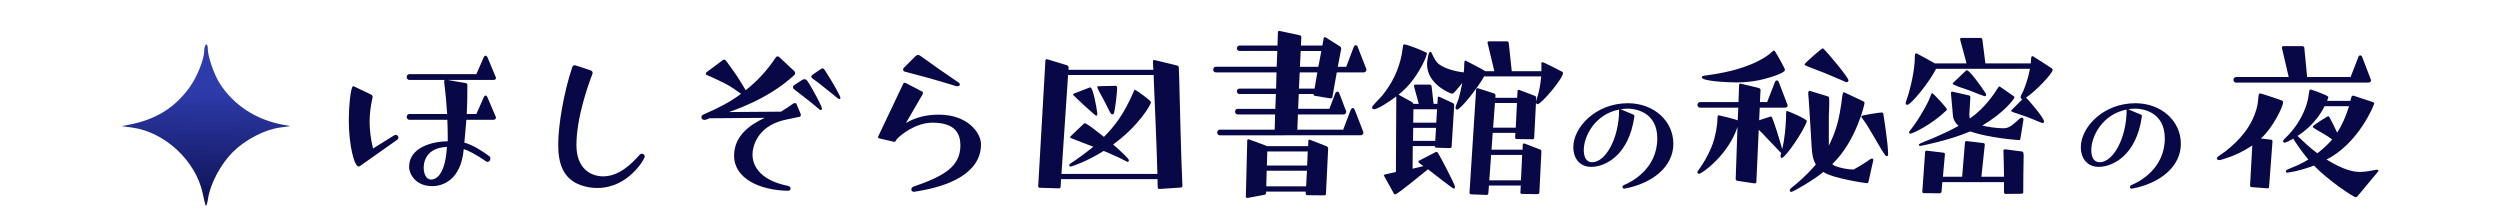
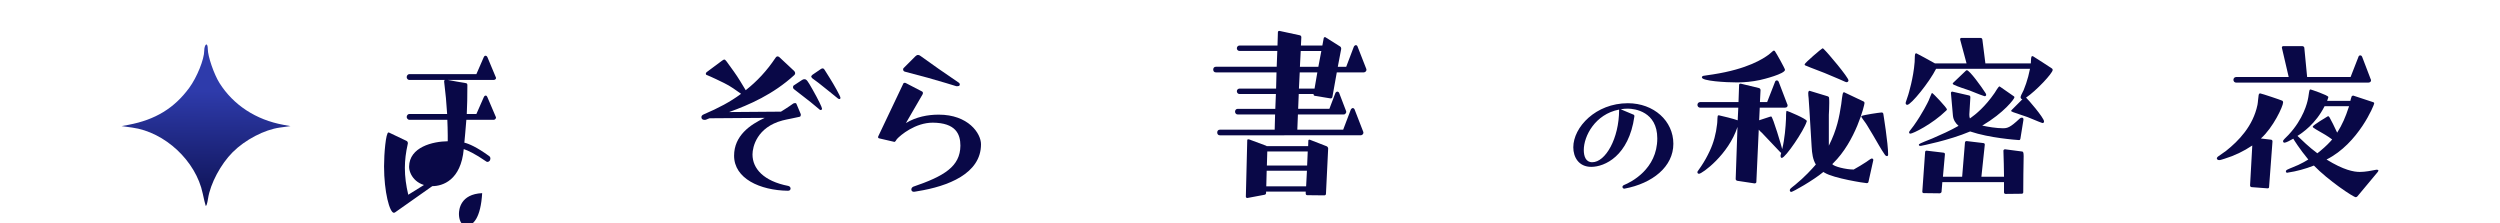
<svg xmlns="http://www.w3.org/2000/svg" xmlns:ns1="http://www.inkscape.org/namespaces/inkscape" xmlns:ns2="http://sodipodi.sourceforge.net/DTD/sodipodi-0.dtd" xmlns:xlink="http://www.w3.org/1999/xlink" width="628.594" height="56.11" viewBox="0 0 166.316 14.846" version="1.1" id="svg8" ns1:version="1.2.2 (732a01da63, 2022-12-09)" ns2:docname="04n.svg" xml:space="preserve">
  <defs id="defs2">
    <linearGradient id="linearGradient1542" ns1:swatch="gradient">
      <stop style="stop-color:#ffe053;stop-opacity:1;" offset="0" id="stop1538" />
      <stop style="stop-color:#ff2d3c;stop-opacity:1;" offset="1" id="stop1540" />
    </linearGradient>
    <linearGradient id="linearGradient3651" ns1:swatch="gradient">
      <stop style="stop-color:#cecece;stop-opacity:1;" offset="0" id="stop3647" />
      <stop style="stop-color:#6cfffb;stop-opacity:1;" offset="1" id="stop3649" />
    </linearGradient>
    <linearGradient id="linearGradient8037" ns1:swatch="gradient">
      <stop style="stop-color:#afe0ea;stop-opacity:1;" offset="0" id="stop8033" />
      <stop style="stop-color:#d3beeb;stop-opacity:1;" offset="0.258" id="stop8039" />
      <stop style="stop-color:#f7f5de;stop-opacity:1;" offset="1" id="stop8035" />
    </linearGradient>
    <linearGradient id="linearGradient4006" ns1:swatch="gradient">
      <stop style="stop-color:#ff9945;stop-opacity:1;" offset="0" id="stop4002" />
      <stop style="stop-color:#dfb351;stop-opacity:1;" offset="0.418" id="stop6944" />
      <stop style="stop-color:#66dd00;stop-opacity:1;" offset="1" id="stop4004" />
    </linearGradient>
    <linearGradient id="linearGradient8258" ns1:swatch="gradient">
      <stop style="stop-color:#2e3bab;stop-opacity:1;" offset="0" id="stop8252" />
      <stop style="stop-color:#0c1050;stop-opacity:1;" offset="1" id="stop8254" />
    </linearGradient>
    <linearGradient ns1:collect="always" xlink:href="#linearGradient8258" id="linearGradient6747" gradientUnits="userSpaceOnUse" gradientTransform="matrix(0.158,0,0,0.158,75.691,450.182)" x1="587.124" y1="194.199" x2="586.85" y2="242.82" />
  </defs>
  <ns2:namedview id="base" pagecolor="#ffffff" bordercolor="#666666" borderopacity="1.0" ns1:pageopacity="0.0" ns1:pageshadow="2" ns1:zoom="0.65283996" ns1:cx="622.66409" ns1:cy="444.213" ns1:document-units="mm" ns1:current-layer="layer1" ns1:document-rotation="0" showgrid="false" units="px" borderlayer="true" ns1:showpageshadow="false" ns1:snap-page="true" ns1:window-width="1920" ns1:window-height="1017" ns1:window-x="1912" ns1:window-y="-8" ns1:window-maximized="1" ns1:pagecheckerboard="0" ns1:deskcolor="#d1d1d1" />
  <g ns1:label="レイヤー 1" ns1:groupmode="layer" id="layer1" transform="translate(-315.712,-291.316)">
    <rect style="fill:#ffffff;fill-opacity:0;stroke-width:0.074;stroke-linecap:round;paint-order:stroke fill markers" id="rect8403" width="166.316" height="14.846" x="315.712" y="291.316" />
    <g id="g7841" transform="translate(161.133,-183.492)">
      <path style="display:inline;fill:url(#linearGradient6747);fill-opacity:1;stroke:none;stroke-width:1.518;stroke-linejoin:round;stroke-dasharray:none" d="m 168.259,488.483 c -0.034,-0.098 -0.124,-0.46 -0.195,-0.805 -0.452,-2.16 -2.51,-4.083 -4.693,-4.383 l -0.706,-0.097 0.473,-0.089 c 1.768,-0.333 3.033,-1.103 4.026,-2.453 0.518,-0.703 1.002,-1.904 1.002,-2.484 0,-0.179 0.054,-0.358 0.117,-0.398 0.07,-0.043 0.119,0.079 0.119,0.293 0,0.487 0.411,1.684 0.778,2.265 0.924,1.464 2.426,2.446 4.251,2.78 l 0.473,0.086 -0.71,0.097 c -1.023,0.139 -2.308,0.81 -3.136,1.638 -0.796,0.796 -1.487,2.093 -1.638,3.077 -0.054,0.358 -0.128,0.571 -0.165,0.473 z" id="path1081-1" ns2:nodetypes="csscssssssscssssc" />
      <g aria-label="ほしぞら図書館の秘密の夜" id="text1319-6" style="font-weight:bold;font-size:13.322px;line-height:2;font-family:'FOT-UD角ゴ_ラージ Pr6N';-inkscape-font-specification:'FOT-UD角ゴ_ラージ Pr6N Bold';letter-spacing:-1.455px;word-spacing:0px;fill:#090847;stroke-width:0.208">
-         <path d="m 183.338,487.191 c 0.679,0 1.905,-0.386 2.092,-2.465 0.253,0.08 0.746,0.306 1.479,0.813 0.027,0.027 0.067,0.04 0.093,0.04 0.067,0 0.133,-0.04 0.173,-0.107 0.013,-0.04 0.027,-0.08 0.027,-0.12 0,-0.067 -0.027,-0.12 -0.08,-0.16 -0.826,-0.6 -1.359,-0.826 -1.652,-0.893 0,-0.027 0.107,-1.092 0.133,-1.519 h 1.799 c 0.067,0 0.12,-0.027 0.147,-0.08 0.013,-0.013 0.027,-0.04 0.027,-0.067 0,-0.027 -0.013,-0.053 -0.027,-0.08 l -0.546,-1.279 c -0.04,-0.093 -0.08,-0.107 -0.107,-0.107 -0.04,0 -0.093,0.013 -0.133,0.107 l -0.493,1.119 h -0.639 c 0.027,-0.573 0.04,-1.106 0.04,-1.905 0,-0.08 -0.013,-0.133 -0.093,-0.147 -0.453,-0.067 -0.813,-0.147 -1.199,-0.213 h 3.024 c 0.04,0 0.173,-0.013 0.173,-0.133 0,-0.027 -0.013,-0.053 -0.027,-0.08 l -0.546,-1.306 c -0.04,-0.08 -0.093,-0.093 -0.12,-0.093 -0.04,0 -0.08,0.013 -0.12,0.093 l -0.493,1.132 h -4.463 c -0.093,0 -0.173,0.093 -0.173,0.2 0,0.093 0.08,0.187 0.173,0.187 h 2.358 c -0.027,0.027 -0.04,0.067 -0.04,0.107 0.093,0.746 0.16,1.465 0.2,2.158 h -2.518 c -0.093,0 -0.173,0.093 -0.173,0.2 0,0.08 0.08,0.187 0.173,0.187 h 2.531 c 0.013,0.346 0.027,0.693 0.027,1.039 v 0.386 c -0.999,0.013 -2.558,0.386 -2.571,1.692 0,0.506 0.453,1.292 1.519,1.292 z m -2.345,-3.077 c 0.067,-0.053 0.093,-0.12 0.093,-0.173 -0.013,-0.08 -0.08,-0.16 -0.173,-0.16 -0.053,0 -0.093,0.027 -0.147,0.053 l -1.372,0.853 c -0.147,-0.613 -0.226,-1.199 -0.226,-1.785 0,-0.52 0.067,-1.039 0.187,-1.572 0,-0.027 0.013,-0.04 0.013,-0.067 0,-0.08 -0.04,-0.147 -0.12,-0.173 l -1.119,-0.533 c -0.013,-0.013 -0.04,-0.013 -0.053,-0.013 -0.173,0 -0.293,1.412 -0.293,2.252 0,1.705 0.373,3.091 0.653,3.091 0.027,0 0.053,-0.013 0.08,-0.027 z m 3.317,0.466 c -0.093,1.639 -0.6,2.172 -1.052,2.172 -0.36,0 -0.493,-0.44 -0.493,-0.786 0,-0.293 0.093,-1.319 1.545,-1.386 z" style="font-family:'FOT-つばめ Std';-inkscape-font-specification:'FOT-つばめ Std Bold'" id="path7344" />
-         <path d="m 197.47,485.22 c 0,-0.04 -0.013,-0.093 -0.053,-0.133 -0.053,-0.04 -0.093,-0.053 -0.147,-0.053 -0.053,0 -0.093,0.027 -0.147,0.08 -0.546,0.613 -1.372,1.426 -2.411,1.426 -0.866,0 -1.785,-0.546 -1.785,-2.078 0,-1.839 0.799,-4.05 1.052,-4.703 0.013,-0.04 0.027,-0.067 0.027,-0.107 0,-0.107 -0.093,-0.147 -0.133,-0.16 -0.12,-0.053 -1.039,-0.346 -1.052,-0.346 -0.107,0 -0.147,0.067 -0.173,0.133 -0.546,1.625 -0.933,3.81 -0.933,5.156 0,1.239 0.32,2.278 1.505,2.691 0.36,0.133 0.733,0.187 1.106,0.187 2.038,0 3.144,-1.918 3.144,-2.092 z" style="font-family:'FOT-つばめ Std';-inkscape-font-specification:'FOT-つばめ Std Bold'" id="path7346" />
+         <path d="m 183.338,487.191 c 0.679,0 1.905,-0.386 2.092,-2.465 0.253,0.08 0.746,0.306 1.479,0.813 0.027,0.027 0.067,0.04 0.093,0.04 0.067,0 0.133,-0.04 0.173,-0.107 0.013,-0.04 0.027,-0.08 0.027,-0.12 0,-0.067 -0.027,-0.12 -0.08,-0.16 -0.826,-0.6 -1.359,-0.826 -1.652,-0.893 0,-0.027 0.107,-1.092 0.133,-1.519 h 1.799 c 0.067,0 0.12,-0.027 0.147,-0.08 0.013,-0.013 0.027,-0.04 0.027,-0.067 0,-0.027 -0.013,-0.053 -0.027,-0.08 l -0.546,-1.279 c -0.04,-0.093 -0.08,-0.107 -0.107,-0.107 -0.04,0 -0.093,0.013 -0.133,0.107 l -0.493,1.119 h -0.639 c 0.027,-0.573 0.04,-1.106 0.04,-1.905 0,-0.08 -0.013,-0.133 -0.093,-0.147 -0.453,-0.067 -0.813,-0.147 -1.199,-0.213 h 3.024 c 0.04,0 0.173,-0.013 0.173,-0.133 0,-0.027 -0.013,-0.053 -0.027,-0.08 l -0.546,-1.306 c -0.04,-0.08 -0.093,-0.093 -0.12,-0.093 -0.04,0 -0.08,0.013 -0.12,0.093 l -0.493,1.132 h -4.463 c -0.093,0 -0.173,0.093 -0.173,0.2 0,0.093 0.08,0.187 0.173,0.187 h 2.358 c -0.027,0.027 -0.04,0.067 -0.04,0.107 0.093,0.746 0.16,1.465 0.2,2.158 h -2.518 c -0.093,0 -0.173,0.093 -0.173,0.2 0,0.08 0.08,0.187 0.173,0.187 h 2.531 c 0.013,0.346 0.027,0.693 0.027,1.039 v 0.386 c -0.999,0.013 -2.558,0.386 -2.571,1.692 0,0.506 0.453,1.292 1.519,1.292 z c 0.067,-0.053 0.093,-0.12 0.093,-0.173 -0.013,-0.08 -0.08,-0.16 -0.173,-0.16 -0.053,0 -0.093,0.027 -0.147,0.053 l -1.372,0.853 c -0.147,-0.613 -0.226,-1.199 -0.226,-1.785 0,-0.52 0.067,-1.039 0.187,-1.572 0,-0.027 0.013,-0.04 0.013,-0.067 0,-0.08 -0.04,-0.147 -0.12,-0.173 l -1.119,-0.533 c -0.013,-0.013 -0.04,-0.013 -0.053,-0.013 -0.173,0 -0.293,1.412 -0.293,2.252 0,1.705 0.373,3.091 0.653,3.091 0.027,0 0.053,-0.013 0.08,-0.027 z m 3.317,0.466 c -0.093,1.639 -0.6,2.172 -1.052,2.172 -0.36,0 -0.493,-0.44 -0.493,-0.786 0,-0.293 0.093,-1.319 1.545,-1.386 z" style="font-family:'FOT-つばめ Std';-inkscape-font-specification:'FOT-つばめ Std Bold'" id="path7344" />
        <path d="m 207.854,482.409 -0.28,-0.666 c -0.013,-0.053 -0.053,-0.08 -0.107,-0.08 -0.027,0 -0.067,0.013 -0.107,0.027 -0.306,0.226 -0.826,0.546 -0.826,0.546 l -3.451,0.027 c 1.332,-0.48 2.931,-1.172 4.343,-2.465 0.027,-0.027 0.053,-0.08 0.053,-0.12 0,-0.053 -0.027,-0.107 -0.067,-0.147 l -0.999,-0.933 c -0.04,-0.027 -0.08,-0.04 -0.12,-0.04 -0.053,0.013 -0.093,0.04 -0.12,0.093 -0.586,0.879 -1.239,1.572 -1.985,2.158 -0.2,-0.333 -0.506,-0.853 -0.786,-1.239 -0.506,-0.719 -0.573,-0.799 -0.626,-0.799 -0.053,0 -0.107,0.027 -0.187,0.093 l -0.986,0.733 c -0.04,0.027 -0.067,0.067 -0.067,0.12 0,0.04 0.027,0.08 0.093,0.093 0,0 0.28,0.107 1.119,0.52 0.4,0.187 0.853,0.52 1.132,0.719 -0.733,0.546 -1.505,0.946 -2.465,1.359 -0.133,0.053 -0.173,0.12 -0.173,0.187 0,0.173 0.147,0.187 0.2,0.187 0.04,0 0.067,0 0.107,-0.013 0.107,-0.053 0.24,-0.093 0.24,-0.093 l 3.664,-0.027 c -0.973,0.453 -2.038,1.186 -2.038,2.518 0,1.519 1.719,2.305 3.584,2.331 0.12,0 0.173,-0.067 0.173,-0.147 0,-0.08 -0.053,-0.147 -0.147,-0.173 -1.652,-0.32 -2.385,-1.159 -2.385,-2.092 0,-0.506 0.293,-1.812 1.998,-2.265 0.306,-0.08 0.799,-0.16 1.119,-0.24 0.08,-0.013 0.093,-0.067 0.093,-0.12 z m -0.466,-1.918 c -0.04,0.027 -0.053,0.067 -0.053,0.12 0,0.04 0.013,0.08 0.053,0.12 1.159,0.893 1.252,0.973 1.692,1.346 0.027,0.027 0.053,0.053 0.093,0.053 0.093,0 0.093,-0.093 0.093,-0.093 0,-0.08 -0.24,-0.586 -0.626,-1.266 -0.333,-0.586 -0.4,-0.693 -0.546,-0.693 -0.053,0 -0.107,0.013 -0.16,0.053 z m 2.931,0.866 c 0.04,0.027 0.067,0.04 0.093,0.04 0.027,0 0.04,0 0.053,-0.013 0.013,-0.013 0.027,-0.04 0.027,-0.067 0,-0.107 -0.453,-0.906 -0.706,-1.306 -0.333,-0.52 -0.36,-0.573 -0.36,-0.573 -0.027,-0.04 -0.067,-0.08 -0.12,-0.08 -0.04,0 -0.08,0.013 -0.133,0.053 l -0.546,0.373 c -0.053,0.053 -0.08,0.08 -0.08,0.12 0,0.027 0.027,0.067 0.08,0.12 0.173,0.12 0.533,0.386 1.132,0.879 z" style="font-family:'FOT-つばめ Std';-inkscape-font-specification:'FOT-つばめ Std Bold'" id="path7348" />
        <path d="m 215.645,487.524 c 1.985,-0.32 4.197,-1.159 4.197,-3.117 0,-0.733 -0.853,-1.972 -2.811,-1.972 -0.733,0 -1.505,0.147 -2.185,0.56 l 1.106,-1.905 c 0.013,-0.027 0.027,-0.067 0.027,-0.093 0,-0.04 -0.013,-0.08 -0.067,-0.107 l -1.079,-0.56 c -0.027,-0.013 -0.053,-0.013 -0.067,-0.013 -0.04,0 -0.08,0.013 -0.093,0.053 l -1.665,3.504 c -0.013,0.027 -0.013,0.053 -0.013,0.067 0,0.027 0.013,0.053 0.053,0.067 l 0.973,0.226 c 0.027,0.013 0.04,0.013 0.053,0.013 0.04,0 0.067,-0.027 0.093,-0.067 l 0.08,-0.12 c 0.24,-0.266 1.226,-1.092 2.385,-1.092 1.519,0.013 1.839,0.746 1.839,1.532 -0.013,1.386 -1.079,2.025 -3.144,2.731 -0.067,0.04 -0.12,0.093 -0.12,0.187 0,0.04 0.027,0.147 0.16,0.147 h 0.04 z m 2.625,-6.981 c 0.067,0 0.133,-0.013 0.147,-0.067 0.013,-0.013 0.013,-0.027 0.013,-0.053 0,-0.053 -0.04,-0.107 -0.093,-0.133 l -1.319,-0.906 c -0.573,-0.4 -1.199,-0.853 -1.199,-0.853 -0.053,-0.04 -0.107,-0.067 -0.16,-0.067 -0.067,0 -0.12,0.027 -0.187,0.093 l -0.786,0.786 c -0.013,0.027 -0.027,0.053 -0.027,0.08 0,0.08 0.053,0.147 0.147,0.16 0,0 0.706,0.187 1.505,0.4 0.733,0.2 1.799,0.533 1.892,0.56 z" style="font-family:'FOT-つばめ Std';-inkscape-font-specification:'FOT-つばめ Std Bold'" id="path7350" />
-         <path d="m 233.134,487.285 c 0.067,0 0.107,-0.053 0.107,-0.12 -0.107,-2.371 -0.147,-4.743 -0.213,-7.114 l -0.027,-0.746 c 0,-0.053 -0.04,-0.12 -0.093,-0.133 l -1.532,-0.373 h -0.027 c -0.04,0 -0.067,0.04 -0.067,0.08 0,0.2 0.013,0.386 0.027,0.573 h -5.649 l 0.013,-0.147 c 0,-0.053 -0.04,-0.133 -0.093,-0.147 l -1.346,-0.413 h -0.027 c -0.04,0 -0.08,0.04 -0.08,0.08 l -0.48,8.367 c 0,0.053 0.027,0.107 0.093,0.107 l 1.292,0.04 c 0.053,0 0.107,-0.053 0.107,-0.107 l 0.027,-0.506 h 6.421 c 0,0.187 0,0.373 0.013,0.56 0,0.067 0.067,0.093 0.12,0.093 z m -7.94,-0.906 0.44,-6.581 h 5.689 c 0.013,0.107 0.013,0.213 0.013,0.306 0.08,2.105 0.187,4.183 0.24,6.275 z m 2.904,-1.492 c 0.32,0.133 0.639,0.28 0.959,0.426 0.52,0.266 0.52,0.266 0.533,0.266 0.053,0 0.093,-0.053 0.093,-0.107 0,-0.093 -0.4,-0.48 -1.052,-1.052 1.719,-1.252 2.518,-2.651 2.518,-2.811 0,-0.12 -0.946,-0.773 -1.026,-0.813 -0.013,-0.013 -0.027,-0.013 -0.04,-0.013 -0.04,0 -0.053,0.067 -0.08,0.107 -0.666,1.559 -1.306,2.345 -1.985,3.024 -0.453,-0.373 -0.879,-0.693 -1.159,-0.866 -0.04,-0.013 -0.067,-0.04 -0.107,-0.04 -0.027,0 -0.053,0.013 -0.067,0.027 -0.013,0.013 -0.906,0.853 -0.906,0.866 -0.013,0.013 -0.013,0.013 -0.013,0.027 0,0.04 0.067,0.067 0.093,0.08 0.48,0.2 0.973,0.373 1.452,0.56 -0.466,0.386 -0.973,0.759 -1.519,1.119 -0.067,0.04 -0.08,0.08 -0.08,0.12 0,0.053 0.04,0.08 0.08,0.08 h 0.027 c 0.08,-0.013 1.066,-0.333 2.185,-1.039 z m -0.466,-4.343 c -0.04,0 -0.053,0.027 -0.053,0.053 0,0.027 0.013,0.053 0.013,0.067 0.093,0.24 0.333,0.613 0.453,0.866 0.133,0.226 0.306,0.653 0.44,0.839 0.027,0.027 0.067,0.053 0.093,0.053 0.08,0 0.107,-0.08 0.12,-0.12 0.08,-0.306 0.2,-1.346 0.2,-1.652 0,-0.067 -0.027,-0.133 -0.107,-0.133 z m -0.546,0.08 -1.079,0.413 c -0.027,0.013 -0.04,0.027 -0.04,0.053 0,0.013 0.013,0.04 0.04,0.067 0.187,0.2 1.426,1.346 1.492,1.346 0.013,0 0.027,0 0.04,-0.013 0.04,-0.013 0.04,-0.053 0.04,-0.147 -0.053,-0.4 -0.28,-1.719 -0.466,-1.719 z" style="font-family:'FOT-つばめ Std';-inkscape-font-specification:'FOT-つばめ Std Bold'" id="path7352" />
        <path d="m 245.108,483.808 c 0.067,0 0.173,-0.067 0.173,-0.16 0,-0.027 0,-0.053 -0.013,-0.08 l -0.573,-1.479 c -0.013,-0.04 -0.067,-0.093 -0.12,-0.093 -0.053,0 -0.12,0.067 -0.133,0.107 l -0.506,1.332 h -3.051 l 0.04,-1.013 h 3.038 c 0.08,0 0.107,-0.027 0.147,-0.08 0.027,-0.04 0.027,-0.067 0.027,-0.093 0,-0.013 0,-0.04 -0.013,-0.067 l -0.453,-1.186 c -0.013,-0.04 -0.067,-0.093 -0.12,-0.093 -0.053,0 -0.107,0.04 -0.133,0.093 l -0.4,1.052 h -2.078 l 0.04,-0.986 h 0.986 v 0.027 c 0,0.053 0.027,0.08 0.08,0.093 l 1.052,0.173 h 0.013 c 0.053,0 0.093,-0.04 0.107,-0.093 l 0.293,-1.639 h 1.799 c 0.067,0 0.173,-0.067 0.173,-0.16 0,-0.027 0,-0.053 -0.013,-0.08 l -0.573,-1.465 c -0.013,-0.053 -0.053,-0.107 -0.12,-0.107 -0.053,0 -0.12,0.067 -0.133,0.107 l -0.506,1.332 h -0.56 l 0.226,-1.186 v -0.027 c 0,-0.053 -0.027,-0.107 -0.067,-0.133 l -0.973,-0.613 c -0.013,-0.013 -0.027,-0.013 -0.04,-0.013 -0.04,0 -0.067,0.013 -0.08,0.053 l -0.093,0.506 h -1.426 l 0.027,-0.56 c 0,-0.053 -0.04,-0.107 -0.093,-0.12 l -1.359,-0.293 h -0.027 c -0.04,0 -0.08,0.04 -0.08,0.08 l -0.027,0.893 h -2.531 c -0.107,0 -0.173,0.093 -0.173,0.187 0,0.093 0.08,0.173 0.173,0.173 h 2.518 l -0.04,1.052 h -4.05 c -0.12,0 -0.173,0.093 -0.173,0.187 0,0.093 0.053,0.187 0.173,0.187 h 4.037 l -0.027,1.079 h -2.438 c -0.093,0 -0.173,0.08 -0.173,0.173 0,0.093 0.067,0.187 0.173,0.187 h 2.425 l -0.04,0.986 h -2.505 c -0.107,0 -0.173,0.093 -0.173,0.187 0,0.093 0.067,0.187 0.173,0.187 h 2.491 l -0.027,1.013 h -3.65 c -0.12,0 -0.173,0.093 -0.173,0.187 0,0.093 0.053,0.187 0.173,0.187 z m -2.425,3.997 c 0.053,0 0.107,-0.04 0.107,-0.093 l 0.147,-3.024 c 0,-0.053 -0.04,-0.12 -0.093,-0.147 l -1.132,-0.44 h -0.027 c -0.04,0 -0.067,0.027 -0.067,0.067 l -0.013,0.36 h -2.758 l -0.04,-0.027 -1.146,-0.426 h -0.04 c -0.04,0 -0.067,0.013 -0.067,0.067 l -0.093,3.744 c 0,0.053 0.04,0.093 0.093,0.093 h 0.013 l 1.132,-0.213 c 0.067,-0.013 0.107,-0.053 0.107,-0.12 v -0.093 h 2.638 v 0.133 c 0,0.067 0.04,0.107 0.107,0.107 z m -1.212,-0.6 h -2.651 l 0.027,-1.039 h 2.678 z m 0.067,-1.386 h -2.678 l 0.027,-0.933 h 2.691 z m 0.746,-6.568 h -1.226 l 0.053,-1.052 h 1.372 z m -0.253,1.452 h -1.039 l 0.053,-1.079 h 1.172 z" style="font-family:'FOT-つばめ Std';-inkscape-font-specification:'FOT-つばめ Std Bold'" id="path7354" />
-         <path d="m 256.882,487.724 c 0.053,0 0.107,-0.053 0.107,-0.107 l 0.133,-2.718 c 0,-0.08 -0.013,-0.12 -0.093,-0.147 l -1.039,-0.4 h -0.027 c -0.04,0 -0.08,0.027 -0.08,0.067 l -0.013,0.346 h -2.065 l 0.08,-1.119 h 1.505 l -0.013,0.306 c 0,0.067 0.027,0.107 0.093,0.107 l 1.066,0.013 c 0.053,0 0.107,-0.04 0.107,-0.093 l 0.12,-2.345 c 0.013,0.053 0.053,0.107 0.107,0.107 0.24,0 1.692,-1.705 1.692,-2.078 0,-0.027 -0.013,-0.053 -0.053,-0.08 -0.147,-0.08 -1.226,-0.639 -1.319,-0.639 -0.04,0 -0.067,0.013 -0.067,0.053 v 0.546 h -1.972 l -0.2,-1.878 c -0.013,-0.067 -0.053,-0.107 -0.12,-0.107 h -1.212 c -0.04,0 -0.08,0.027 -0.08,0.08 v 0.013 l 0.453,1.892 h -0.613 l -0.013,-0.013 c -0.08,-0.067 -1.279,-0.693 -1.292,-0.693 -0.04,0 -0.067,0.027 -0.067,0.067 -0.027,0.147 -0.013,0.32 -0.027,0.48 0,0.08 -0.013,0.16 -0.027,0.24 -0.6,-0.067 -1.452,-0.293 -1.785,-0.679 -0.147,-0.173 -0.293,-0.493 -0.36,-0.639 -0.013,-0.04 -0.053,-0.053 -0.08,-0.053 -0.12,0 -0.213,0.6 -0.213,0.826 0,1.372 1.612,1.958 1.625,1.958 h 0.053 c 0.04,0 0.067,-0.013 0.107,-0.053 0.187,-0.187 0.36,-0.426 0.56,-0.653 -0.08,0.4 -0.16,0.733 -0.253,1.079 -0.053,0.16 -0.147,0.333 -0.187,0.506 0,0.013 -0.013,0.04 -0.013,0.053 0,0.08 0.053,0.133 0.107,0.133 0.226,0 1.412,-1.492 1.799,-2.212 h 3.797 l -0.027,0.253 c -0.04,0.36 -0.107,0.719 -0.213,1.066 -0.027,0.12 -0.08,0.24 -0.107,0.346 l 0.013,-0.226 c 0,-0.08 -0.027,-0.12 -0.093,-0.147 L 255.63,480.783 h -0.013 c -0.04,0 -0.08,0.027 -0.08,0.067 l -0.027,0.466 h -1.452 l 0.013,-0.147 c 0,-0.053 -0.04,-0.133 -0.093,-0.147 l -1.092,-0.346 h -0.013 c -0.04,0 -0.093,0.04 -0.093,0.08 l -0.44,6.874 c 0,0.067 0.053,0.107 0.107,0.107 l 1.039,0.04 c 0.067,0 0.107,-0.053 0.107,-0.107 l 0.04,-0.52 h 2.118 l -0.027,0.466 c 0,0.053 0.04,0.093 0.093,0.093 z m -7.301,-1.652 c 1.639,1.279 1.692,1.279 1.705,1.279 0.053,0 0.093,-0.053 0.093,-0.107 0,-0.16 -1.026,-2.105 -1.146,-2.278 -0.013,-0.027 -0.053,-0.053 -0.107,-0.053 -0.013,0 -0.027,0 -0.04,0.013 l -1.106,0.573 c -0.027,0.013 -0.04,0.04 -0.04,0.067 0,0.013 0,0.027 0.013,0.04 0.08,0.093 0.213,0.173 0.32,0.253 l -0.719,0.173 0.013,-1.505 h 1.465 c 0,0.053 0.027,0.107 0.093,0.107 l 0.906,0.027 c 0.053,0 0.12,-0.027 0.12,-0.093 l 0.173,-2.758 c 0,-0.067 -0.027,-0.12 -0.093,-0.147 l -0.893,-0.413 c -0.013,-0.013 -0.027,-0.013 -0.04,-0.013 -0.04,0 -0.067,0.027 -0.067,0.067 l -0.027,0.413 h -0.253 l -0.133,-1.172 c 0,-0.053 -0.067,-0.107 -0.12,-0.107 h -0.973 c -0.04,0 -0.08,0.027 -0.08,0.08 v 0.013 l 0.32,1.186 h -0.36 c -0.013,-0.053 -0.053,-0.093 -0.093,-0.12 l -0.893,-0.493 0.226,-0.187 c 0.373,-0.333 0.693,-0.706 0.959,-1.119 0.266,-0.4 0.56,-0.919 0.693,-1.372 0.013,-0.027 0.013,-0.04 0.013,-0.053 0,-0.04 -0.027,-0.067 -0.067,-0.08 -0.147,-0.08 -1.226,-0.533 -1.452,-0.533 -0.027,0 -0.053,0.013 -0.067,0.067 -0.04,0.2 -0.053,0.413 -0.093,0.613 -0.2,1.013 -0.626,1.892 -1.279,2.704 -0.213,0.253 -0.466,0.48 -0.666,0.733 -0.027,0.027 -0.027,0.053 -0.027,0.08 0,0.067 0.053,0.12 0.133,0.12 0.213,0 0.933,-0.44 1.479,-0.853 l -0.027,5.023 c -0.773,0.173 -0.799,0.173 -0.799,0.226 0,0.013 0,0.027 0.013,0.04 l 0.653,1.172 c 0.013,0.04 0.053,0.053 0.08,0.053 0.093,0 0.44,-0.253 2.185,-1.665 z m 6.182,0.733 h -2.105 l 0.12,-1.692 h 2.065 z m -0.346,-3.504 h -1.505 l 0.12,-1.639 h 1.465 z m -5.289,-0.333 h -1.532 l 0.013,-0.893 h 1.572 z m -0.067,1.212 h -1.479 l 0.013,-0.866 h 1.519 z" style="font-family:'FOT-つばめ Std';-inkscape-font-specification:'FOT-つばめ Std Bold'" id="path7356" />
        <path d="m 262.653,487.358 c 1.863,-0.349 3.249,-1.46 3.249,-2.984 0,-1.524 -1.302,-2.699 -3.027,-2.699 -2.138,0 -3.63,1.598 -3.63,2.932 0,0.656 0.36,1.302 1.196,1.302 0.889,0 2.498,-0.72 2.868,-3.355 0,-0.085 -0.021,-0.106 -0.053,-0.116 l -0.857,-0.36 c 0.159,-0.032 0.318,-0.042 0.476,-0.042 0.445,0 1.958,0.191 1.958,1.979 0,2.053 -1.767,2.921 -2.212,3.101 -0.074,0.032 -0.106,0.085 -0.106,0.127 0,0.064 0.053,0.116 0.116,0.116 z m -0.36,-5.249 c 0,1.916 -0.91,3.492 -1.789,3.492 -0.434,0 -0.561,-0.402 -0.561,-0.815 0,-0.921 0.751,-2.381 2.349,-2.688 z" style="font-size:10.583px" id="path7358" />
        <path d="m 271.33,487.005 c 0.04,0 0.093,-0.04 0.093,-0.08 l 0.16,-3.49 c 0.067,0.08 0.133,0.147 0.2,0.2 l 1.226,1.292 0.067,0.053 -0.04,0.16 v 0.053 c 0,0.067 0.027,0.12 0.08,0.12 0.24,0 1.479,-1.825 1.652,-2.411 0.013,-0.013 0.013,-0.027 0.013,-0.04 0,-0.147 -1.292,-0.679 -1.332,-0.679 -0.027,0 -0.053,0.013 -0.053,0.533 -0.027,0.546 -0.08,1.292 -0.253,2.012 -0.027,-0.133 -0.626,-2.172 -0.733,-2.172 -0.013,0 -0.04,0.013 -0.067,0.013 l -0.733,0.24 0.04,-0.839 h 1.679 c 0.147,0 0.173,-0.093 0.173,-0.16 0,-0.027 -0.013,-0.053 -0.027,-0.08 l -0.56,-1.465 c -0.027,-0.067 -0.067,-0.107 -0.133,-0.107 -0.067,0 -0.107,0.053 -0.12,0.107 l -0.52,1.332 h -0.48 l 0.04,-0.799 c 0,-0.067 -0.053,-0.12 -0.107,-0.133 l -1.212,-0.293 h -0.027 c -0.04,0 -0.08,0.04 -0.08,0.08 l -0.04,1.146 h -2.545 c -0.12,0 -0.187,0.093 -0.187,0.187 0,0.093 0.067,0.187 0.187,0.187 h 2.531 l -0.04,0.839 c -0.2,-0.08 -1.092,-0.306 -1.252,-0.333 -0.053,0 -0.08,0.027 -0.08,0.067 -0.027,0.173 -0.013,0.36 -0.04,0.533 -0.067,0.613 -0.226,1.226 -0.493,1.785 -0.16,0.346 -0.346,0.679 -0.56,0.999 l -0.24,0.346 c -0.013,0.027 -0.013,0.04 -0.013,0.067 0,0.053 0.04,0.093 0.107,0.093 0.2,0 1.958,-1.266 2.558,-3.117 l -0.12,3.464 c 0,0.067 0.053,0.107 0.107,0.12 l 1.146,0.173 z m 7.874,-1.545 v -0.013 c 0,-0.053 -0.04,-0.093 -0.093,-0.093 h -0.027 c -0.12,0.053 -0.24,0.16 -0.346,0.226 -0.266,0.173 -0.546,0.346 -0.839,0.506 -0.52,0 -1.319,-0.2 -1.425,-0.36 l 0.053,-0.053 c 1.505,-1.465 2.092,-3.877 2.092,-4.01 0,-0.04 -0.013,-0.08 -0.067,-0.107 l -1.266,-0.6 c -0.013,0 -0.013,-0.013 -0.027,-0.013 -0.093,0 -0.107,0.133 -0.187,0.786 -0.133,0.866 -0.28,1.679 -0.826,2.771 v -2.052 c 0.013,-0.253 0.027,-0.52 0.027,-0.786 0,-0.12 0,-0.226 -0.013,-0.346 0,-0.053 -0.053,-0.093 -0.107,-0.107 l -1.186,-0.36 h -0.013 c -0.053,0 -0.08,0.093 -0.08,0.133 0,0.12 0.013,0.24 0.027,0.36 l 0.053,0.786 0.147,2.438 c 0.027,0.466 0.08,0.853 0.28,1.186 -0.24,0.28 -0.746,0.839 -1.386,1.359 -0.093,0.08 -0.2,0.147 -0.28,0.226 -0.04,0.04 -0.067,0.08 -0.067,0.12 0,0.08 0.053,0.12 0.093,0.12 0.107,0 1.452,-0.759 2.145,-1.332 0.027,0.027 0.053,0.04 0.08,0.053 0.6,0.373 2.678,0.693 2.798,0.693 0.067,0 0.107,-0.027 0.12,-0.093 z m -6.954,-7.021 c -0.36,0.266 -1.386,0.959 -3.717,1.319 -0.213,0.04 -0.426,0.053 -0.626,0.093 -0.08,0.013 -0.107,0.067 -0.107,0.107 0,0.24 1.585,0.333 2.345,0.333 0.506,0 1.013,-0.053 1.519,-0.16 0.253,-0.053 1.665,-0.413 1.665,-0.679 0,-0.08 -0.573,-1.106 -0.679,-1.252 -0.013,-0.013 -0.04,-0.027 -0.053,-0.027 -0.027,0 -0.04,0.013 -0.067,0.027 z m 4.663,1.625 c 0.466,0.213 0.493,0.213 0.506,0.213 0.08,0 0.133,-0.053 0.133,-0.12 0,-0.2 -1.386,-1.852 -1.665,-2.105 -0.027,-0.027 -0.04,-0.027 -0.067,-0.027 -0.04,0 -1.186,0.973 -1.186,1.066 0,0.027 0.013,0.053 0.04,0.067 0.107,0.053 0.253,0.093 0.36,0.147 l 0.933,0.36 z m 2.278,3.744 c 0.266,0.44 0.506,0.906 0.799,1.319 0.04,0.04 0.08,0.067 0.12,0.067 0.04,0 0.08,-0.027 0.08,-0.107 0,-0.746 -0.32,-2.704 -0.32,-2.704 -0.013,-0.067 -0.053,-0.093 -0.12,-0.093 -0.2,0.013 -1.159,0.16 -1.306,0.226 -0.027,0.013 -0.04,0.027 -0.04,0.053 0,0 0.013,0.013 0.013,0.027 0.107,0.187 0.266,0.36 0.373,0.546 z" style="font-family:'FOT-つばめ Std';-inkscape-font-specification:'FOT-つばめ Std Bold'" id="path7360" />
        <path d="m 288.393,482.142 c -0.013,0.013 -0.013,0.027 -0.013,0.04 0,0.053 0,0.053 1.079,0.413 0.32,0.12 0.653,0.28 0.959,0.386 0.013,0 0.027,0.013 0.053,0.013 0,0 0.093,0 0.093,-0.107 0,-0.24 -1.106,-1.519 -1.199,-1.585 0.666,-0.44 1.772,-1.625 1.772,-1.839 0,-0.04 -0.013,-0.067 -0.04,-0.093 -0.027,-0.027 -1.226,-0.799 -1.279,-0.826 h -0.027 c -0.027,0 -0.053,0.013 -0.067,0.04 -0.04,0.133 -0.027,0.306 -0.04,0.44 h -3.024 l -0.2,-1.585 c -0.013,-0.067 -0.053,-0.107 -0.12,-0.107 h -1.292 c -0.04,0 -0.067,0.04 -0.067,0.08 v 0.027 l 0.426,1.585 h -2.105 c -0.306,-0.173 -1.159,-0.639 -1.226,-0.666 h -0.027 c -0.04,0 -0.053,0.027 -0.067,0.067 -0.027,0.16 -0.013,0.333 -0.027,0.506 -0.08,1.079 -0.413,2.132 -0.426,2.185 -0.04,0.16 -0.12,0.32 -0.16,0.48 0,0.027 -0.013,0.04 -0.013,0.067 0,0.067 0.04,0.12 0.107,0.12 0.253,0 1.479,-1.519 1.918,-2.398 h 6.248 l -0.12,0.52 c -0.08,0.306 -0.187,0.613 -0.306,0.906 -0.053,0.133 -0.147,0.266 -0.187,0.4 0,0.013 -0.013,0.04 -0.013,0.067 0,0.027 0.013,0.067 0.04,0.093 0.013,0.027 0.053,0.04 0.08,0.04 z m 0.679,5.555 c 0.053,0 0.107,-0.027 0.107,-0.093 0,-0.799 0.013,-1.612 0.027,-2.411 0,-0.253 -0.04,-0.306 -0.107,-0.306 l -1.132,-0.147 c -0.053,0 -0.107,0.04 -0.107,0.093 0.027,0.586 0.027,1.159 0.04,1.732 h -1.505 l 0.226,-2.132 c 0,-0.067 -0.027,-0.093 -0.093,-0.107 l -1.119,-0.133 c -0.053,0 -0.107,0.04 -0.107,0.093 l -0.187,2.278 h -1.279 l 0.133,-1.492 c 0,-0.067 -0.027,-0.093 -0.093,-0.107 l -1.119,-0.133 h -0.013 c -0.053,0 -0.093,0.04 -0.093,0.093 l -0.187,2.638 c 0,0.053 0.04,0.093 0.093,0.093 l 1.066,0.013 c 0.04,0 0.12,-0.053 0.12,-0.093 l 0.053,-0.653 h 4.103 v 0.693 c 0,0.053 0.053,0.093 0.107,0.093 z m 0.12,-4.916 v -0.04 c 0,-0.067 -0.04,-0.107 -0.107,-0.107 -0.04,0 -0.107,0.027 -0.147,0.067 -0.639,0.6 -0.813,0.639 -1.119,0.639 -0.413,0 -0.986,-0.093 -1.346,-0.173 h -0.027 c 1.465,-0.866 2.145,-1.785 2.145,-1.878 0,-0.027 0,-0.053 -0.027,-0.067 l -0.919,-0.639 c -0.027,-0.013 -0.04,-0.027 -0.053,-0.027 -0.013,0 -0.053,0 -0.32,0.44 -0.626,0.906 -1.239,1.412 -1.639,1.692 -0.027,-0.067 -0.04,-0.133 -0.04,-0.226 v -0.053 l 0.067,-1.119 c 0,-0.067 -0.013,-0.12 -0.093,-0.133 l -1.106,-0.253 h -0.013 c -0.053,0 -0.08,0.053 -0.08,0.093 l 0.133,1.505 c 0.027,0.28 0.173,0.506 0.373,0.679 -0.56,0.32 -1.159,0.586 -1.745,0.839 -0.866,0.346 -0.893,0.36 -0.893,0.426 0,0.04 0.027,0.067 0.093,0.067 h 0.04 c 0.053,-0.013 1.865,-0.36 3.277,-0.959 1.306,0.44 3.064,0.56 3.251,0.573 0.067,0 0.08,-0.04 0.093,-0.093 z m -7.287,0.373 c -0.306,0.4 -0.32,0.413 -0.32,0.453 0,0.053 0.027,0.093 0.08,0.093 0.173,0 1.452,-0.626 2.385,-1.532 0.027,-0.027 0.053,-0.053 0.053,-0.08 0,-0.107 -0.933,-1.092 -0.986,-1.092 -0.013,0 -0.027,0.013 -0.04,0.04 -0.067,0.133 -0.12,0.306 -0.187,0.453 -0.04,0.093 -0.426,0.879 -0.986,1.665 z m 2.598,-2.824 c -0.013,0.013 -0.013,0.027 -0.013,0.04 0,0.04 0.053,0.067 0.08,0.08 0.32,0.147 0.679,0.253 1.026,0.373 0.32,0.12 0.639,0.266 0.973,0.373 0.013,0 0.027,0.013 0.053,0.013 0.04,0 0.093,-0.04 0.093,-0.093 0,-0.04 -0.027,-0.067 -0.04,-0.107 -0.253,-0.4 -1.066,-1.532 -1.252,-1.532 -0.013,0 -0.04,0.013 -0.053,0.027 z" style="font-family:'FOT-つばめ Std';-inkscape-font-specification:'FOT-つばめ Std Bold'" id="path7362" />
-         <path d="m 296.416,487.358 c 1.863,-0.349 3.249,-1.46 3.249,-2.984 0,-1.524 -1.302,-2.699 -3.027,-2.699 -2.138,0 -3.63,1.598 -3.63,2.932 0,0.656 0.36,1.302 1.196,1.302 0.889,0 2.498,-0.72 2.868,-3.355 0,-0.085 -0.021,-0.106 -0.053,-0.116 l -0.857,-0.36 c 0.159,-0.032 0.318,-0.042 0.476,-0.042 0.444,0 1.958,0.191 1.958,1.979 0,2.053 -1.767,2.921 -2.212,3.101 -0.074,0.032 -0.106,0.085 -0.106,0.127 0,0.064 0.053,0.116 0.116,0.116 z m -0.36,-5.249 c 0,1.916 -0.91,3.492 -1.789,3.492 -0.434,0 -0.561,-0.402 -0.561,-0.815 0,-0.921 0.751,-2.381 2.349,-2.688 z" style="font-size:10.583px" id="path7364" />
        <path d="m 312.754,486.259 c 0.013,-0.027 0.053,-0.067 0.053,-0.107 0,-0.053 -0.093,-0.053 -0.133,-0.053 -0.36,0.067 -0.733,0.147 -1.106,0.147 -0.4,0 -1.066,-0.12 -2.212,-0.826 2.132,-1.066 3.171,-3.637 3.171,-3.73 0,-0.04 -0.013,-0.067 -0.053,-0.08 l -1.332,-0.44 h -0.027 c -0.04,0 -0.08,0.027 -0.093,0.067 -0.04,0.093 -0.053,0.187 -0.08,0.28 h -1.545 l 0.067,-0.2 c 0,-0.013 0.013,-0.04 0.013,-0.053 0,-0.12 -1.172,-0.506 -1.186,-0.506 -0.027,0 -0.053,0.013 -0.067,0.053 -0.04,0.12 -0.067,0.453 -0.107,0.6 -0.04,0.213 -0.293,1.306 -1.292,2.371 -0.107,0.12 -0.24,0.226 -0.333,0.346 -0.027,0.027 -0.027,0.053 -0.027,0.08 0,0.053 0.04,0.093 0.093,0.093 0.093,0 0.36,-0.133 0.586,-0.266 0.027,0.053 0.426,0.693 0.999,1.386 -0.213,0.133 -0.44,0.253 -0.666,0.36 -0.253,0.12 -0.506,0.2 -0.746,0.32 -0.04,0.027 -0.08,0.053 -0.08,0.107 0,0.013 0,0.093 0.093,0.093 0.013,0 0.04,-0.013 0.053,-0.013 0.546,-0.08 1.146,-0.24 1.719,-0.466 0.933,0.973 2.625,2.105 2.784,2.105 0.04,0 0.08,-0.027 0.107,-0.053 z m -7.327,1.079 c 0.067,0 0.107,-0.027 0.107,-0.093 l 0.226,-3.024 c 0,-0.067 -0.027,-0.107 -0.093,-0.12 l -0.679,-0.08 c 0.813,-0.719 1.479,-2.145 1.479,-2.398 0,-0.053 -0.013,-0.093 -0.067,-0.12 -0.107,-0.053 -1.346,-0.466 -1.452,-0.48 h -0.013 c -0.053,0 -0.08,0.04 -0.093,0.093 -0.04,0.226 -0.04,0.453 -0.08,0.666 -0.293,1.412 -1.252,2.398 -2.092,3.064 -0.173,0.133 -0.373,0.253 -0.546,0.386 -0.04,0.04 -0.067,0.08 -0.067,0.107 0,0.067 0.067,0.12 0.147,0.12 h 0.04 c 0.107,-0.013 0.226,-0.067 0.333,-0.093 0.653,-0.2 1.266,-0.493 1.839,-0.879 l -0.147,2.651 c 0,0.067 0.04,0.12 0.107,0.12 z m 6.715,-7.034 c 0.053,0 0.12,-0.027 0.147,-0.067 0.013,-0.027 0.027,-0.053 0.027,-0.093 0,-0.027 -0.013,-0.053 -0.027,-0.08 l -0.56,-1.465 c -0.027,-0.067 -0.067,-0.107 -0.133,-0.107 -0.067,0 -0.107,0.053 -0.12,0.107 l -0.52,1.332 h -2.891 l -0.187,-1.945 c 0,-0.053 -0.067,-0.107 -0.12,-0.107 h -1.292 c -0.04,0 -0.08,0.04 -0.08,0.08 v 0.027 l 0.453,1.945 h -3.49 c -0.12,0 -0.187,0.093 -0.187,0.187 0,0.093 0.067,0.187 0.187,0.187 z m -2.518,3.903 c -0.266,0.293 -0.573,0.56 -0.879,0.799 -0.28,-0.213 -0.546,-0.426 -0.773,-0.639 l -0.48,-0.453 c -0.027,-0.013 -0.04,-0.04 -0.067,-0.067 0.306,-0.187 1.212,-0.799 1.799,-1.972 h 1.625 c 0,0.04 -0.013,0.067 -0.027,0.093 -0.187,0.586 -0.426,1.146 -0.759,1.665 -0.173,-0.386 -0.4,-0.826 -0.506,-1.013 -0.027,-0.04 -0.053,-0.08 -0.093,-0.08 -0.013,0 -0.027,0.013 -0.04,0.013 0,0 -0.986,0.586 -0.986,0.679 0,0.027 0.013,0.04 0.04,0.067 0.173,0.133 0.586,0.346 0.799,0.48 0.16,0.093 0.306,0.2 0.453,0.306 z" style="font-family:'FOT-つばめ Std';-inkscape-font-specification:'FOT-つばめ Std Bold'" id="path7366" />
      </g>
    </g>
  </g>
</svg>